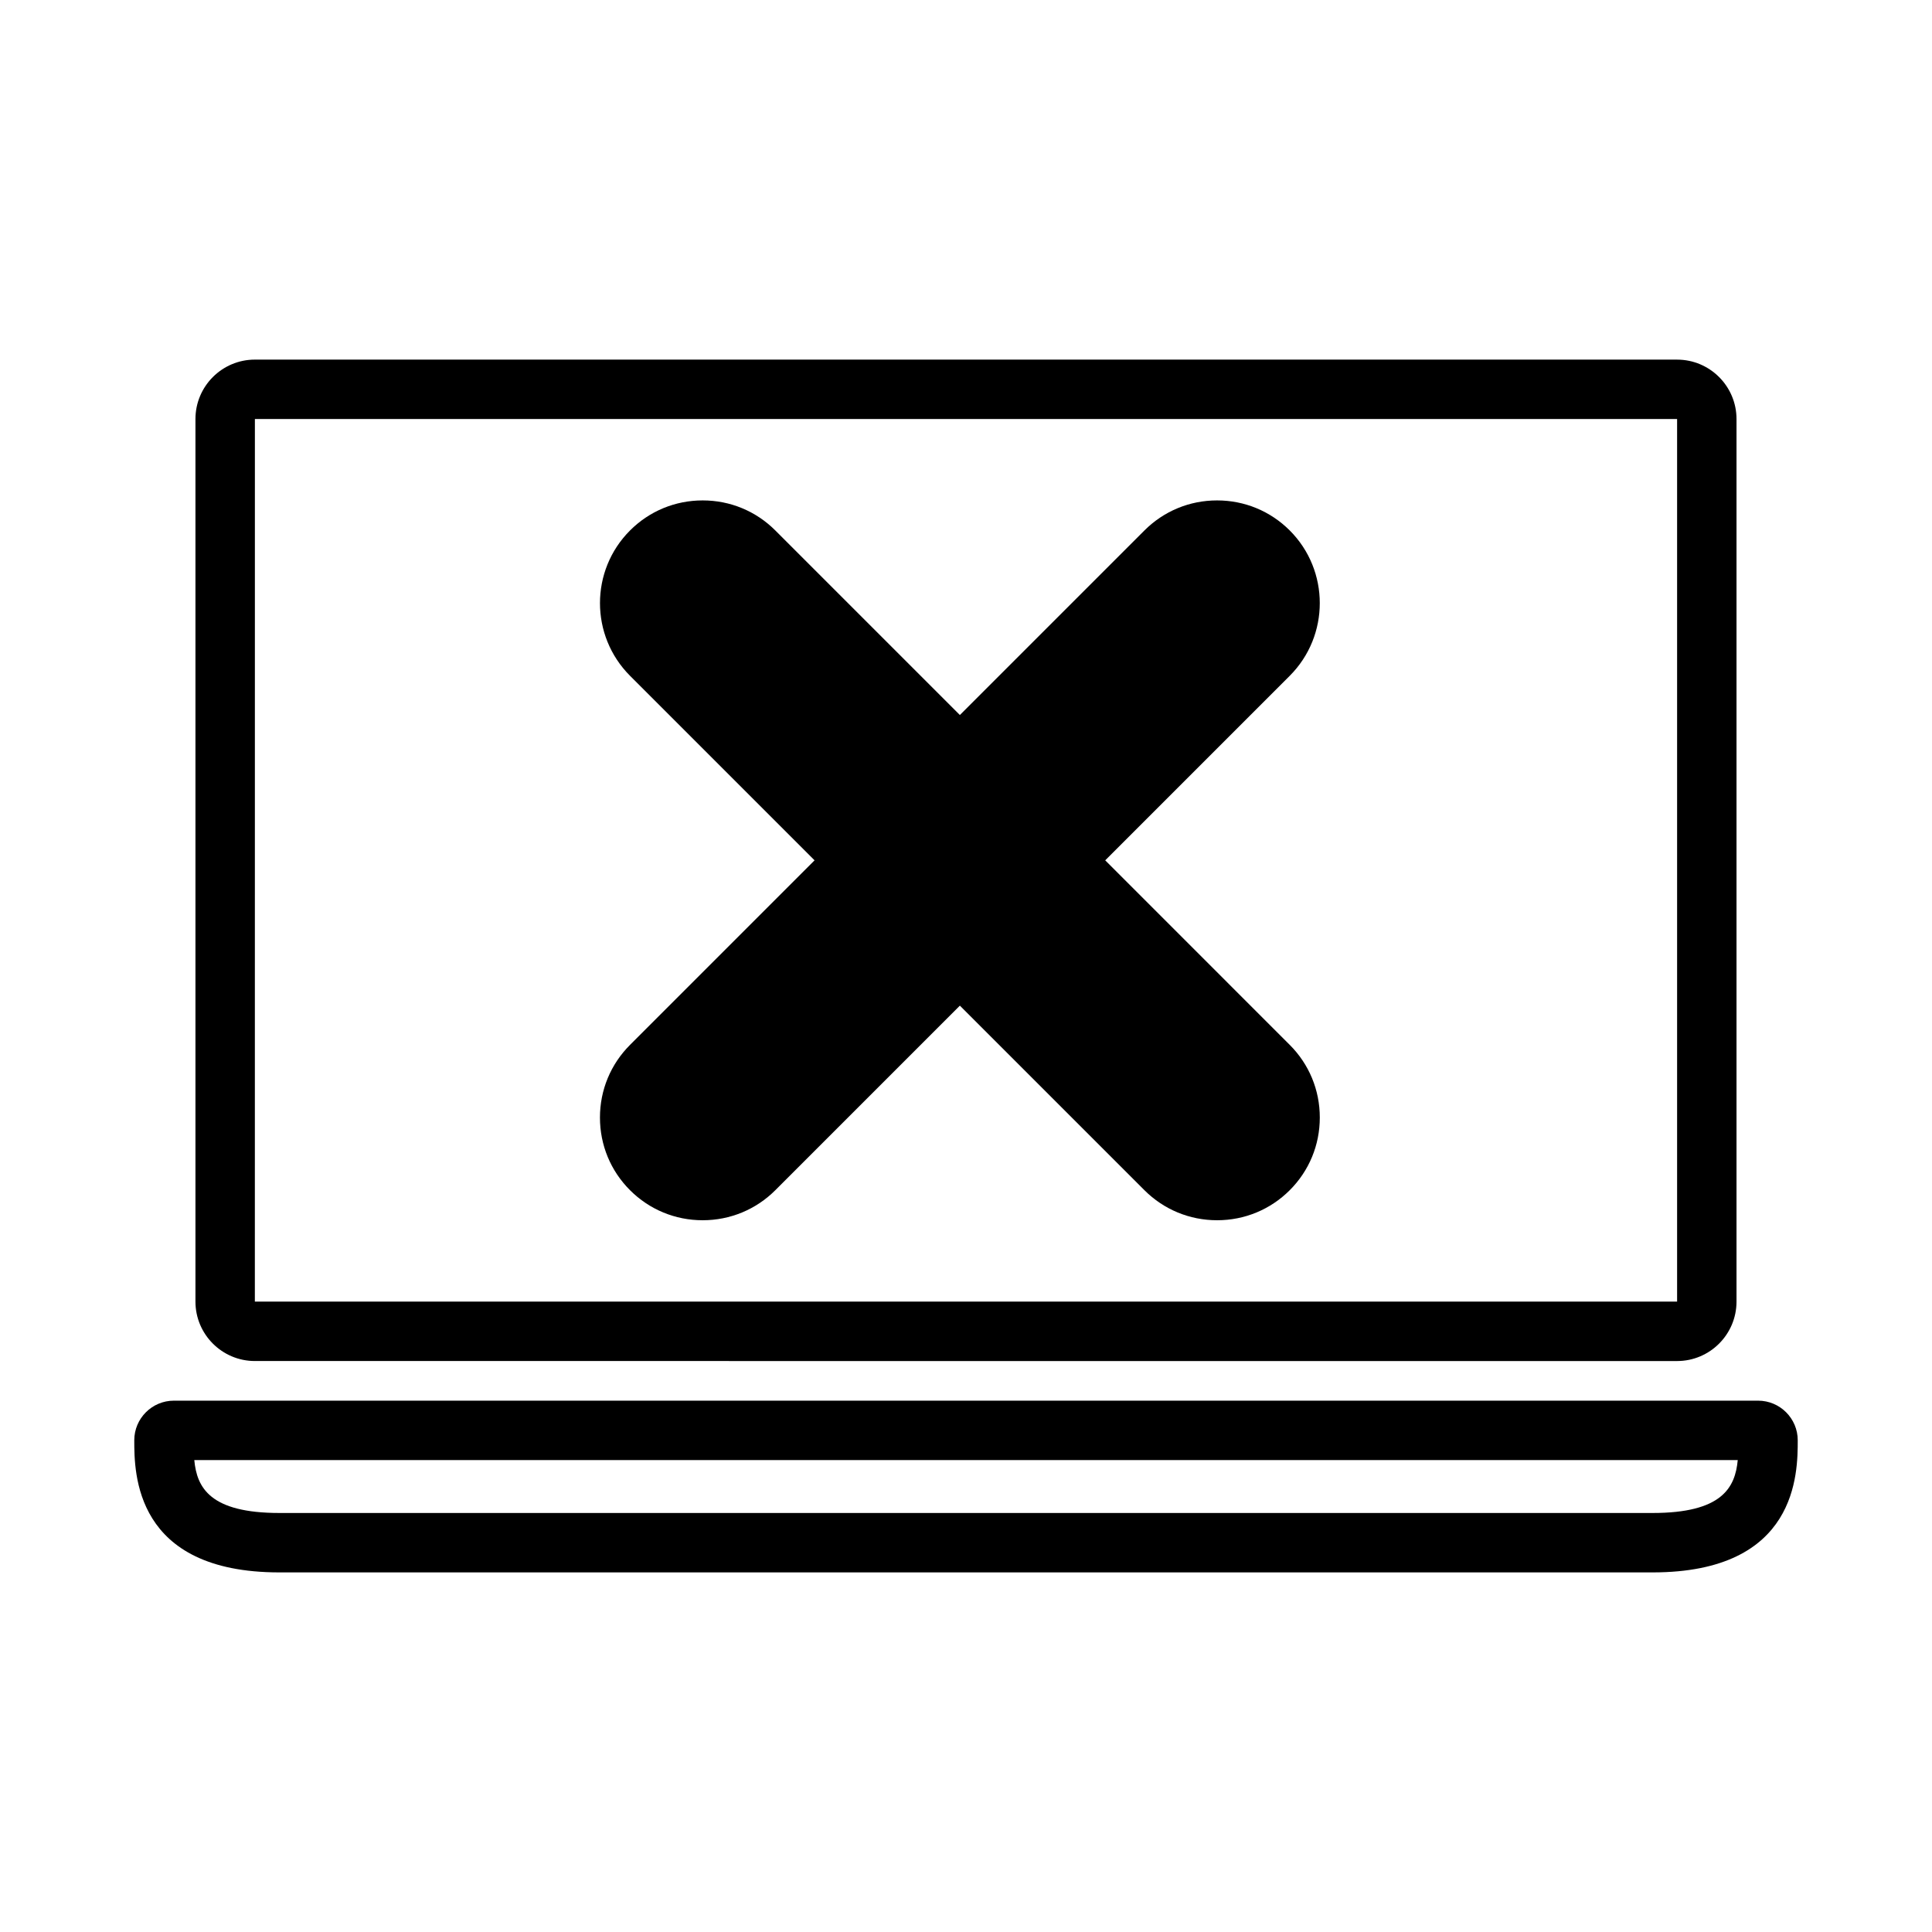
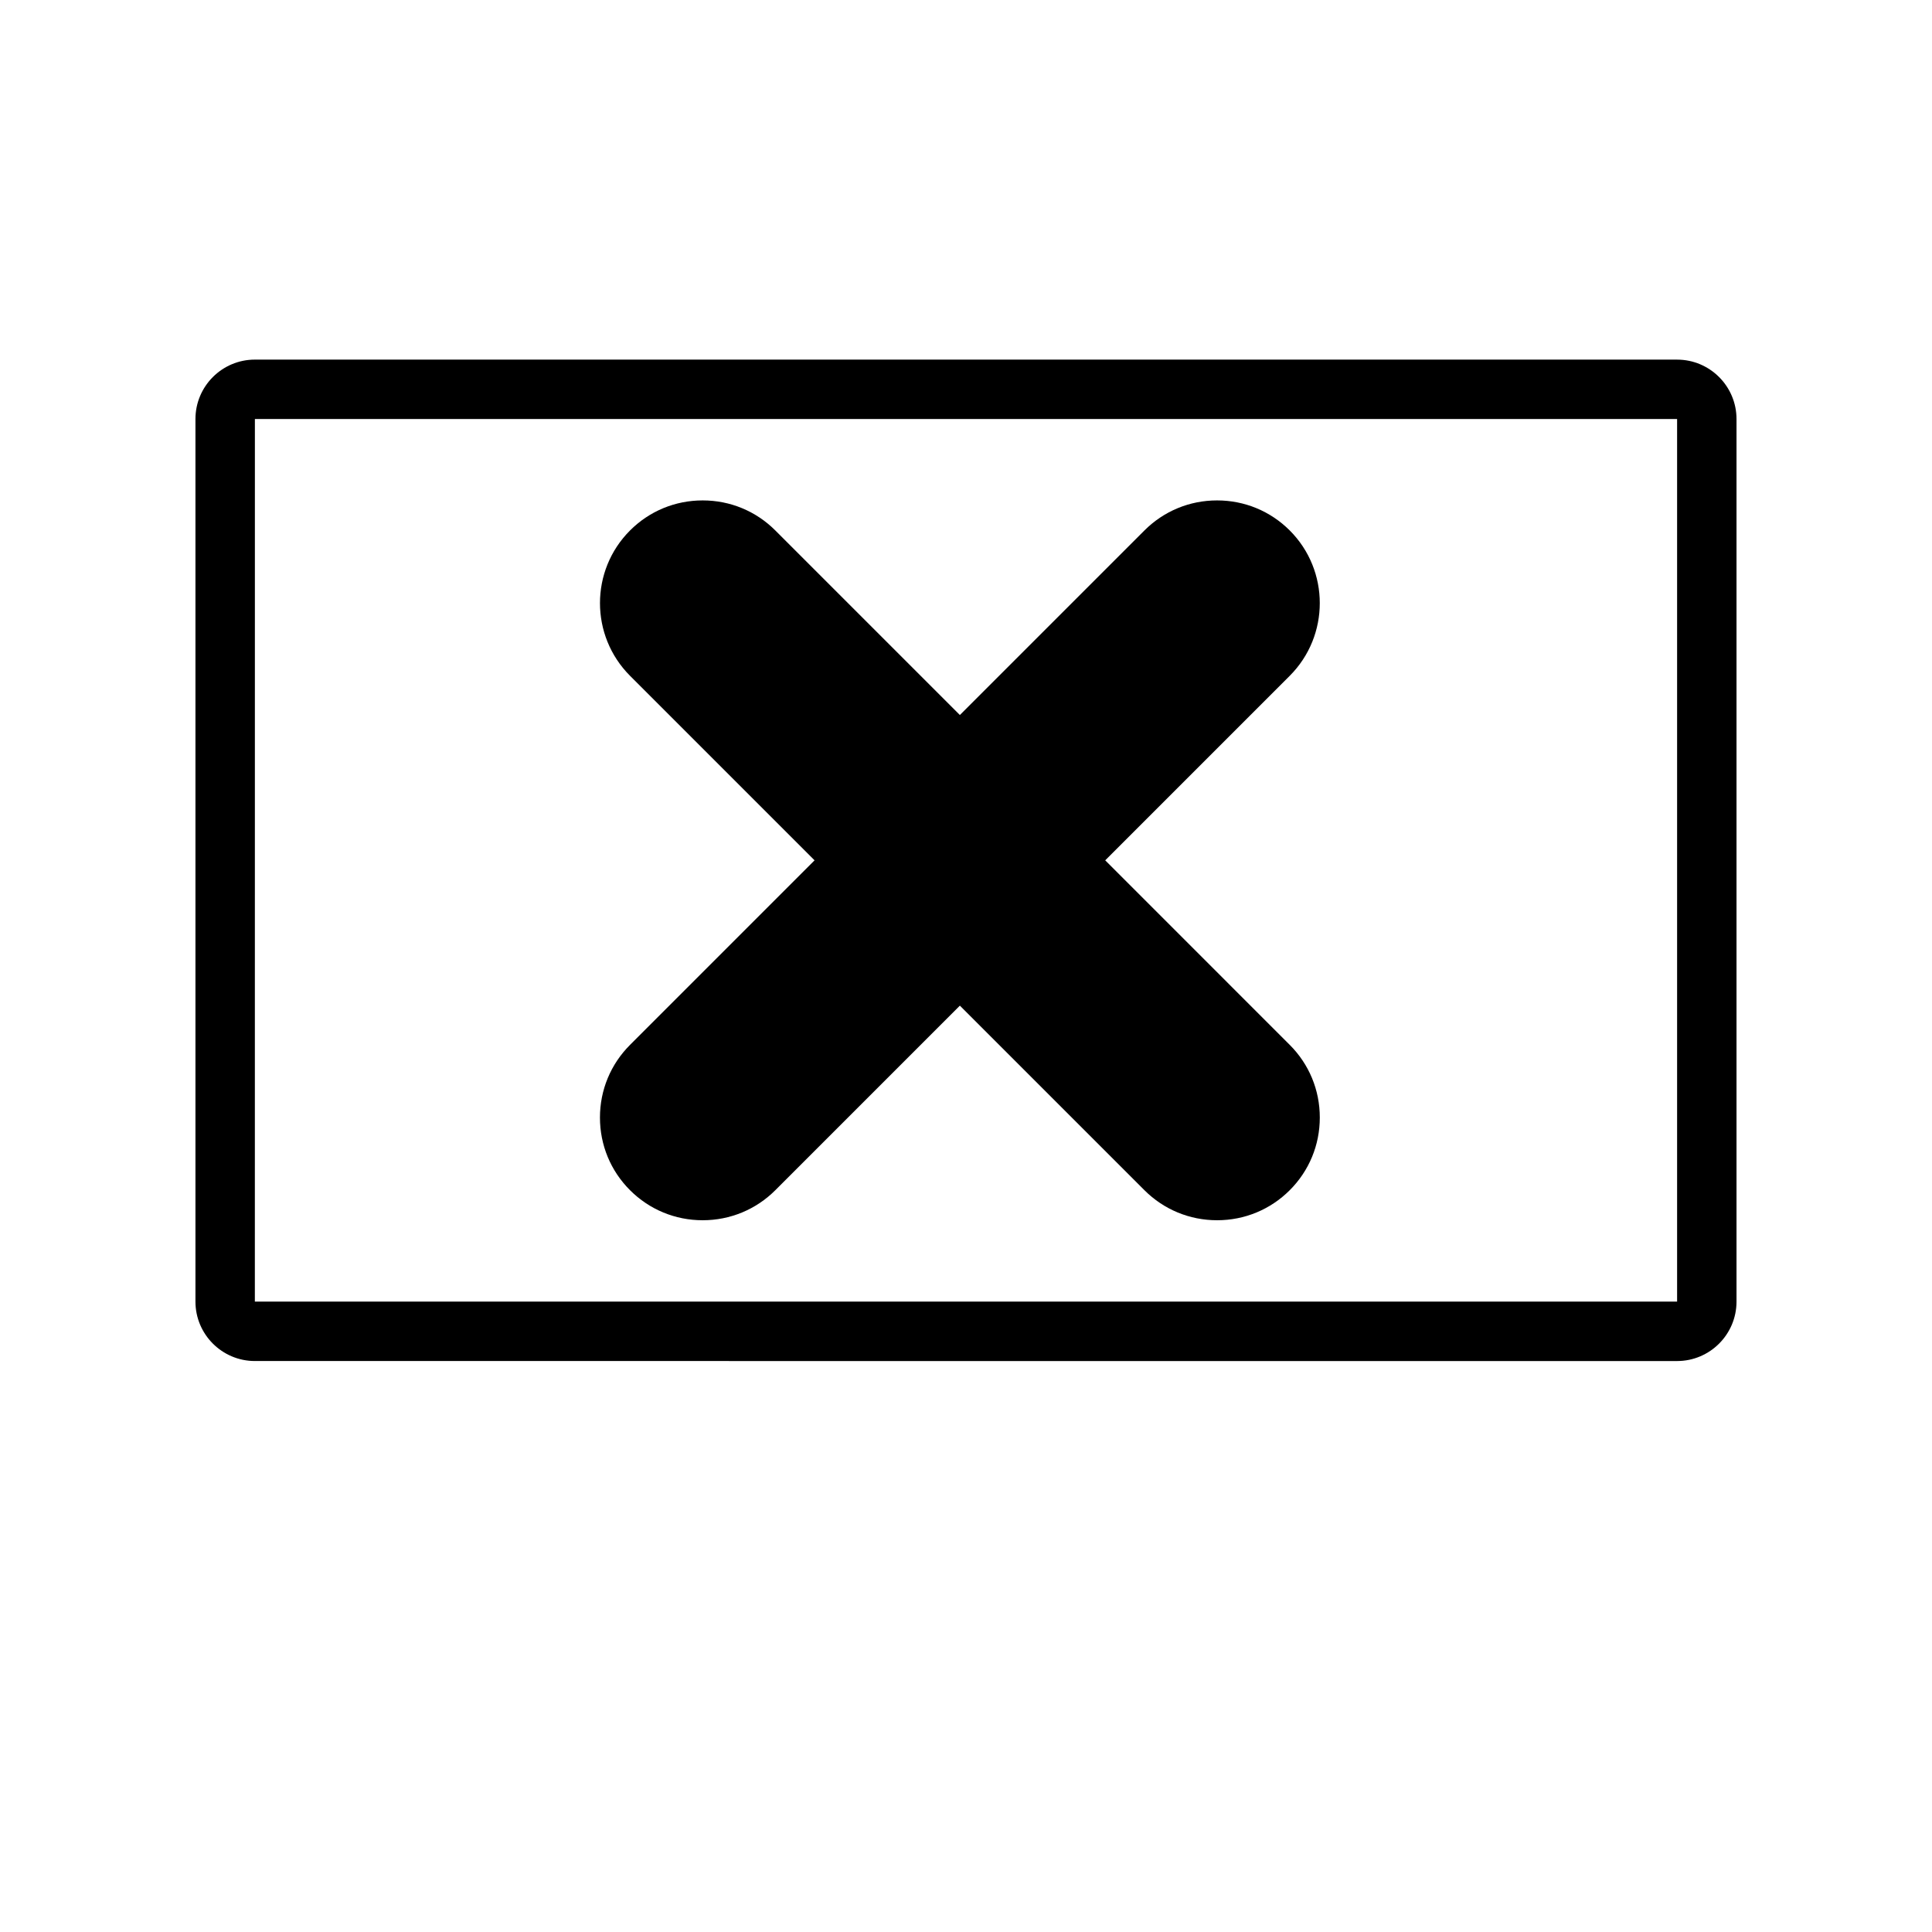
<svg xmlns="http://www.w3.org/2000/svg" fill="#000000" width="800px" height="800px" version="1.1" viewBox="144 144 512 512">
  <g>
-     <path d="m588.45 504.69c8.68 0 15.742-7.062 15.742-15.742v-233.9c0-8.68-7.062-15.742-15.742-15.742l-376.91-0.004c-8.68 0-15.742 7.062-15.742 15.742v233.9c0 8.68 7.062 15.742 15.742 15.742zm-376.9-249.65h376.9v233.9h-376.91z" />
-     <path d="m609.92 515.19h-419.84c-5.789 0-10.496 4.707-10.496 10.496 0 8.66 0 35.016 38.469 35.016h363.9c38.465 0 38.465-26.352 38.465-35.016 0-5.785-4.707-10.496-10.496-10.496zm-27.973 29.766h-363.89c-18.367 0-21.891-6.688-22.566-14.023h409.03c-0.68 7.34-4.199 14.023-22.57 14.023z" />
+     <path d="m588.45 504.69c8.68 0 15.742-7.062 15.742-15.742v-233.9c0-8.68-7.062-15.742-15.742-15.742l-376.91-0.004c-8.68 0-15.742 7.062-15.742 15.742v233.9c0 8.68 7.062 15.742 15.742 15.742zm-376.9-249.65h376.9v233.9h-376.91" />
    <path d="m485.8 284.58c-5.137-5.137-11.977-7.965-19.262-7.965-7.285 0-14.117 2.828-19.254 7.965l-48.906 48.906-48.906-48.906c-5.137-5.137-11.973-7.965-19.254-7.965-7.289 0-14.121 2.828-19.254 7.965-10.617 10.613-10.617 27.883 0 38.512l48.906 48.906-48.902 48.906c-5.137 5.137-7.973 11.977-7.973 19.254 0 7.289 2.828 14.121 7.965 19.254 5.137 5.137 11.973 7.965 19.254 7.965 7.285 0 14.121-2.828 19.262-7.965l48.902-48.906 48.906 48.906c5.137 5.137 11.977 7.965 19.262 7.965 7.285 0 14.117-2.828 19.254-7.965 5.137-5.137 7.965-11.977 7.961-19.254 0-7.285-2.828-14.117-7.965-19.254l-48.902-48.906 48.906-48.906c10.609-10.629 10.609-27.898 0-38.512z" />
  </g>
</svg>